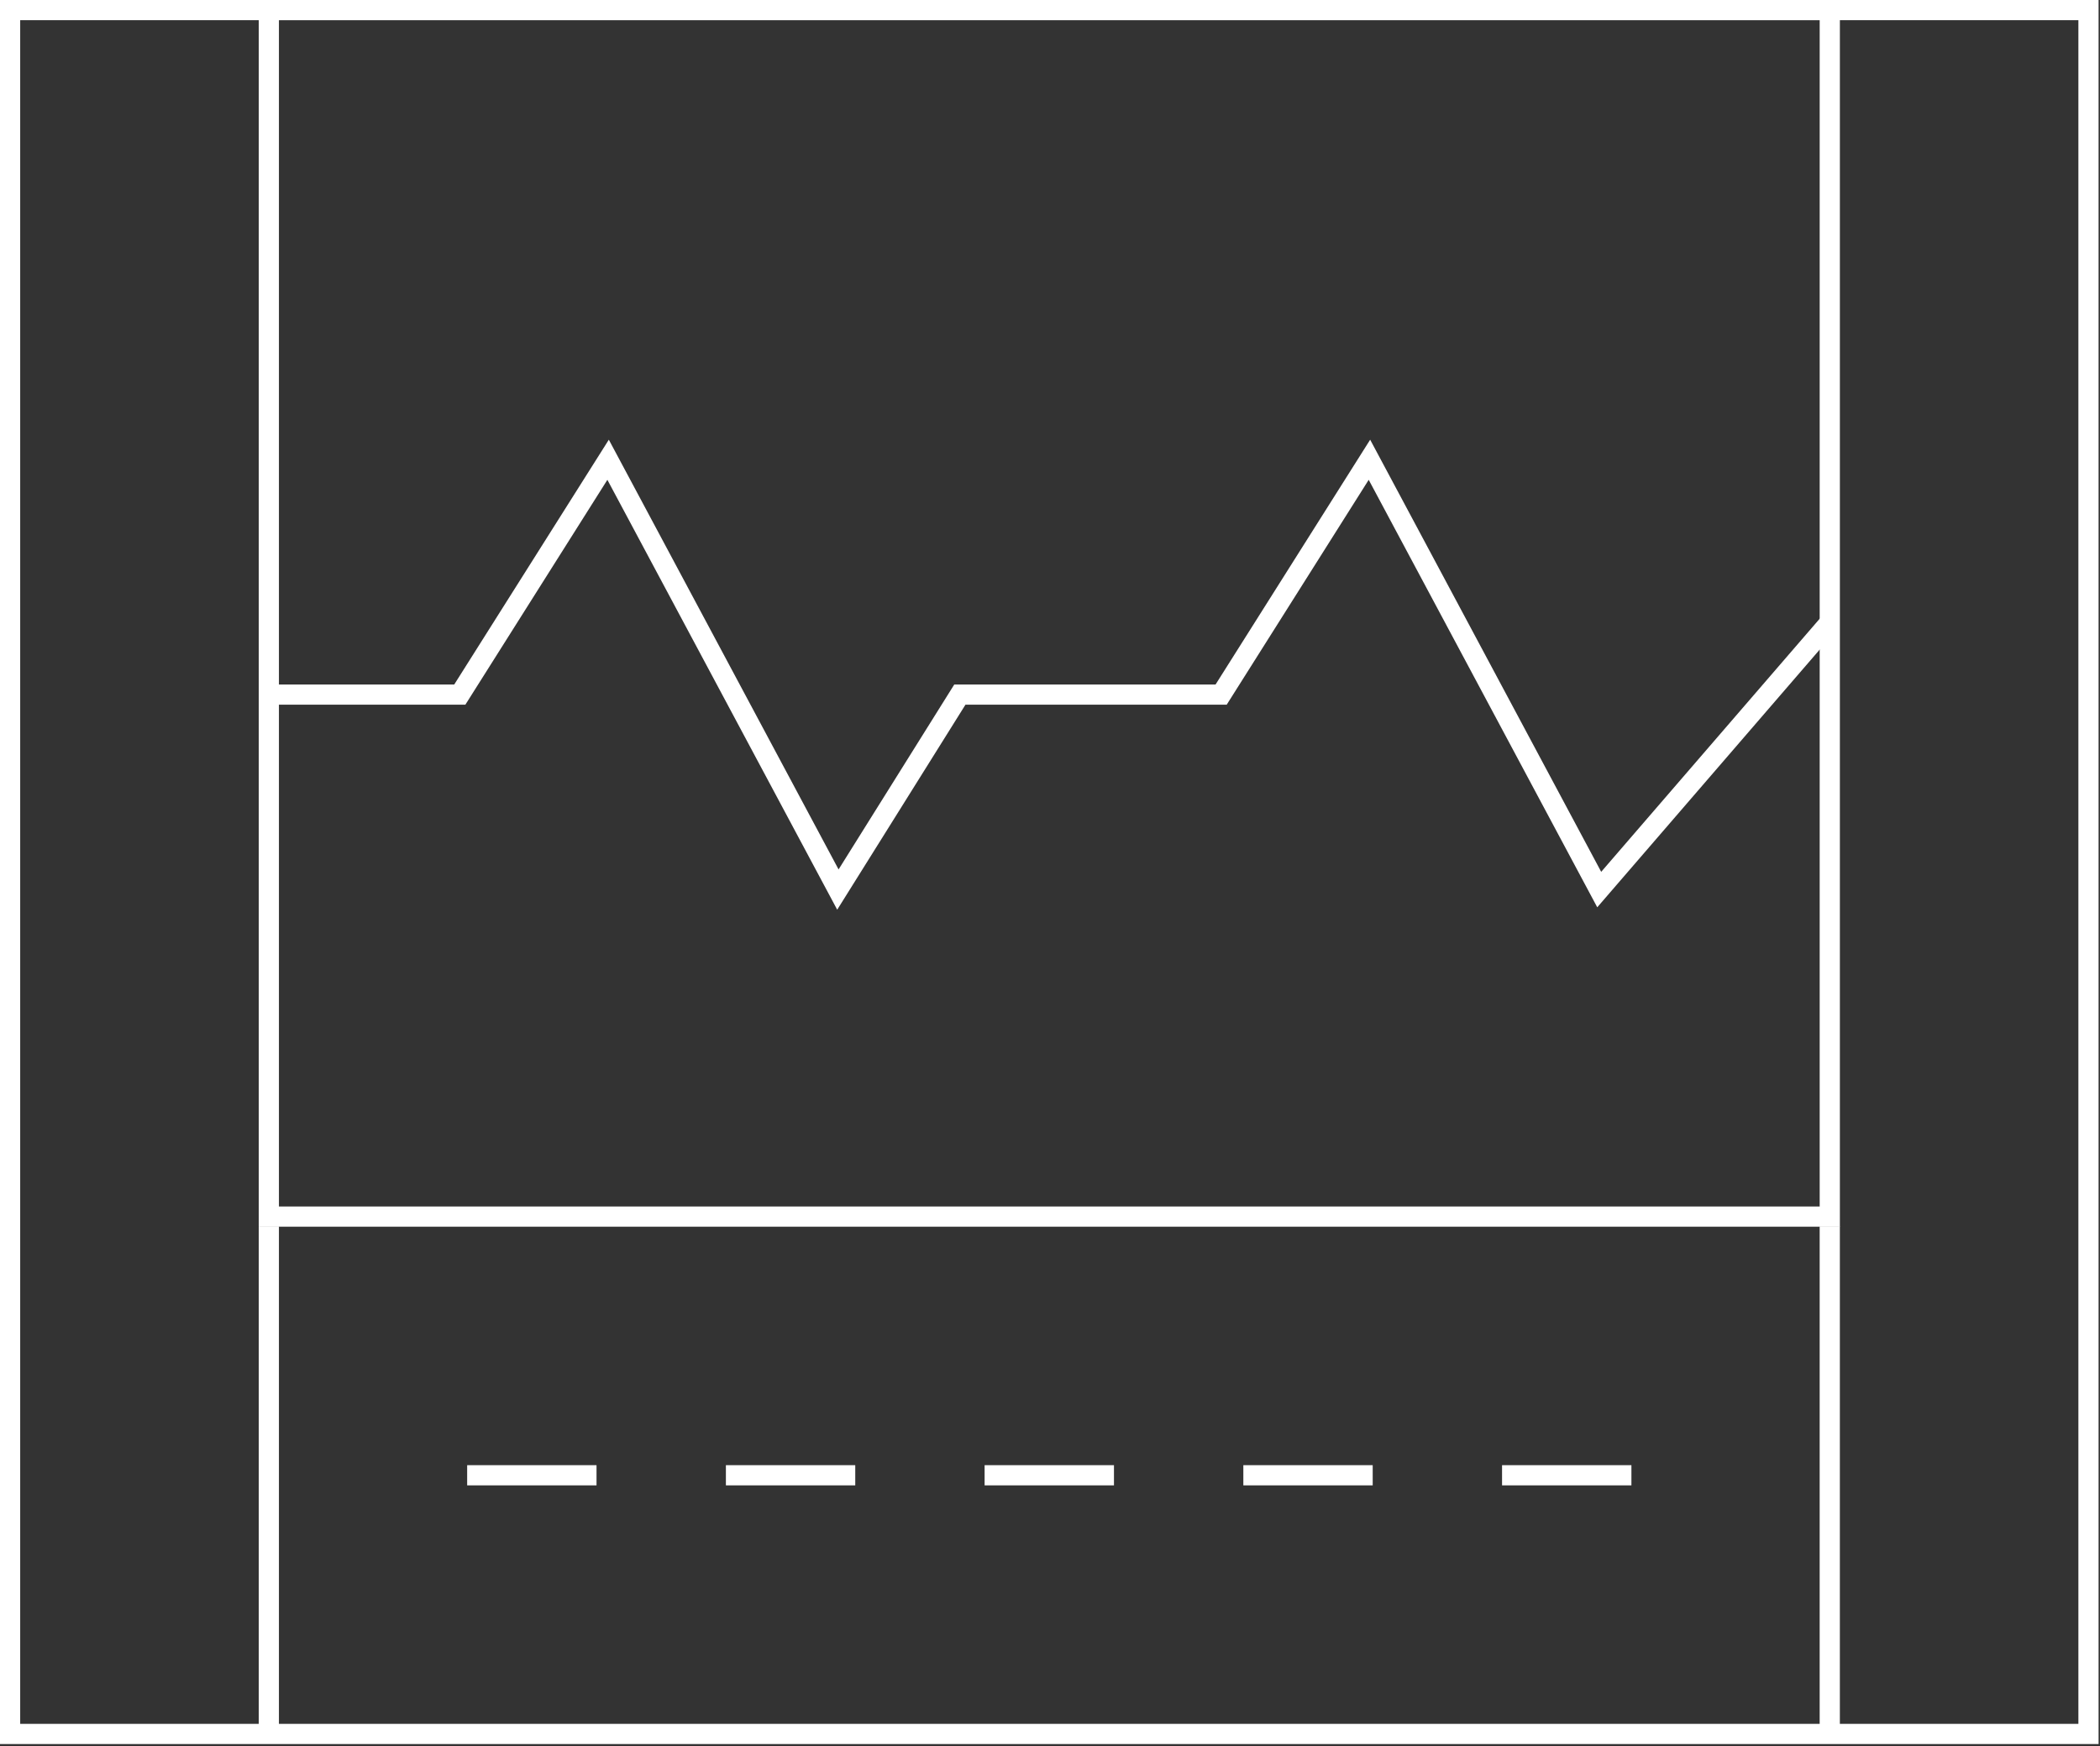
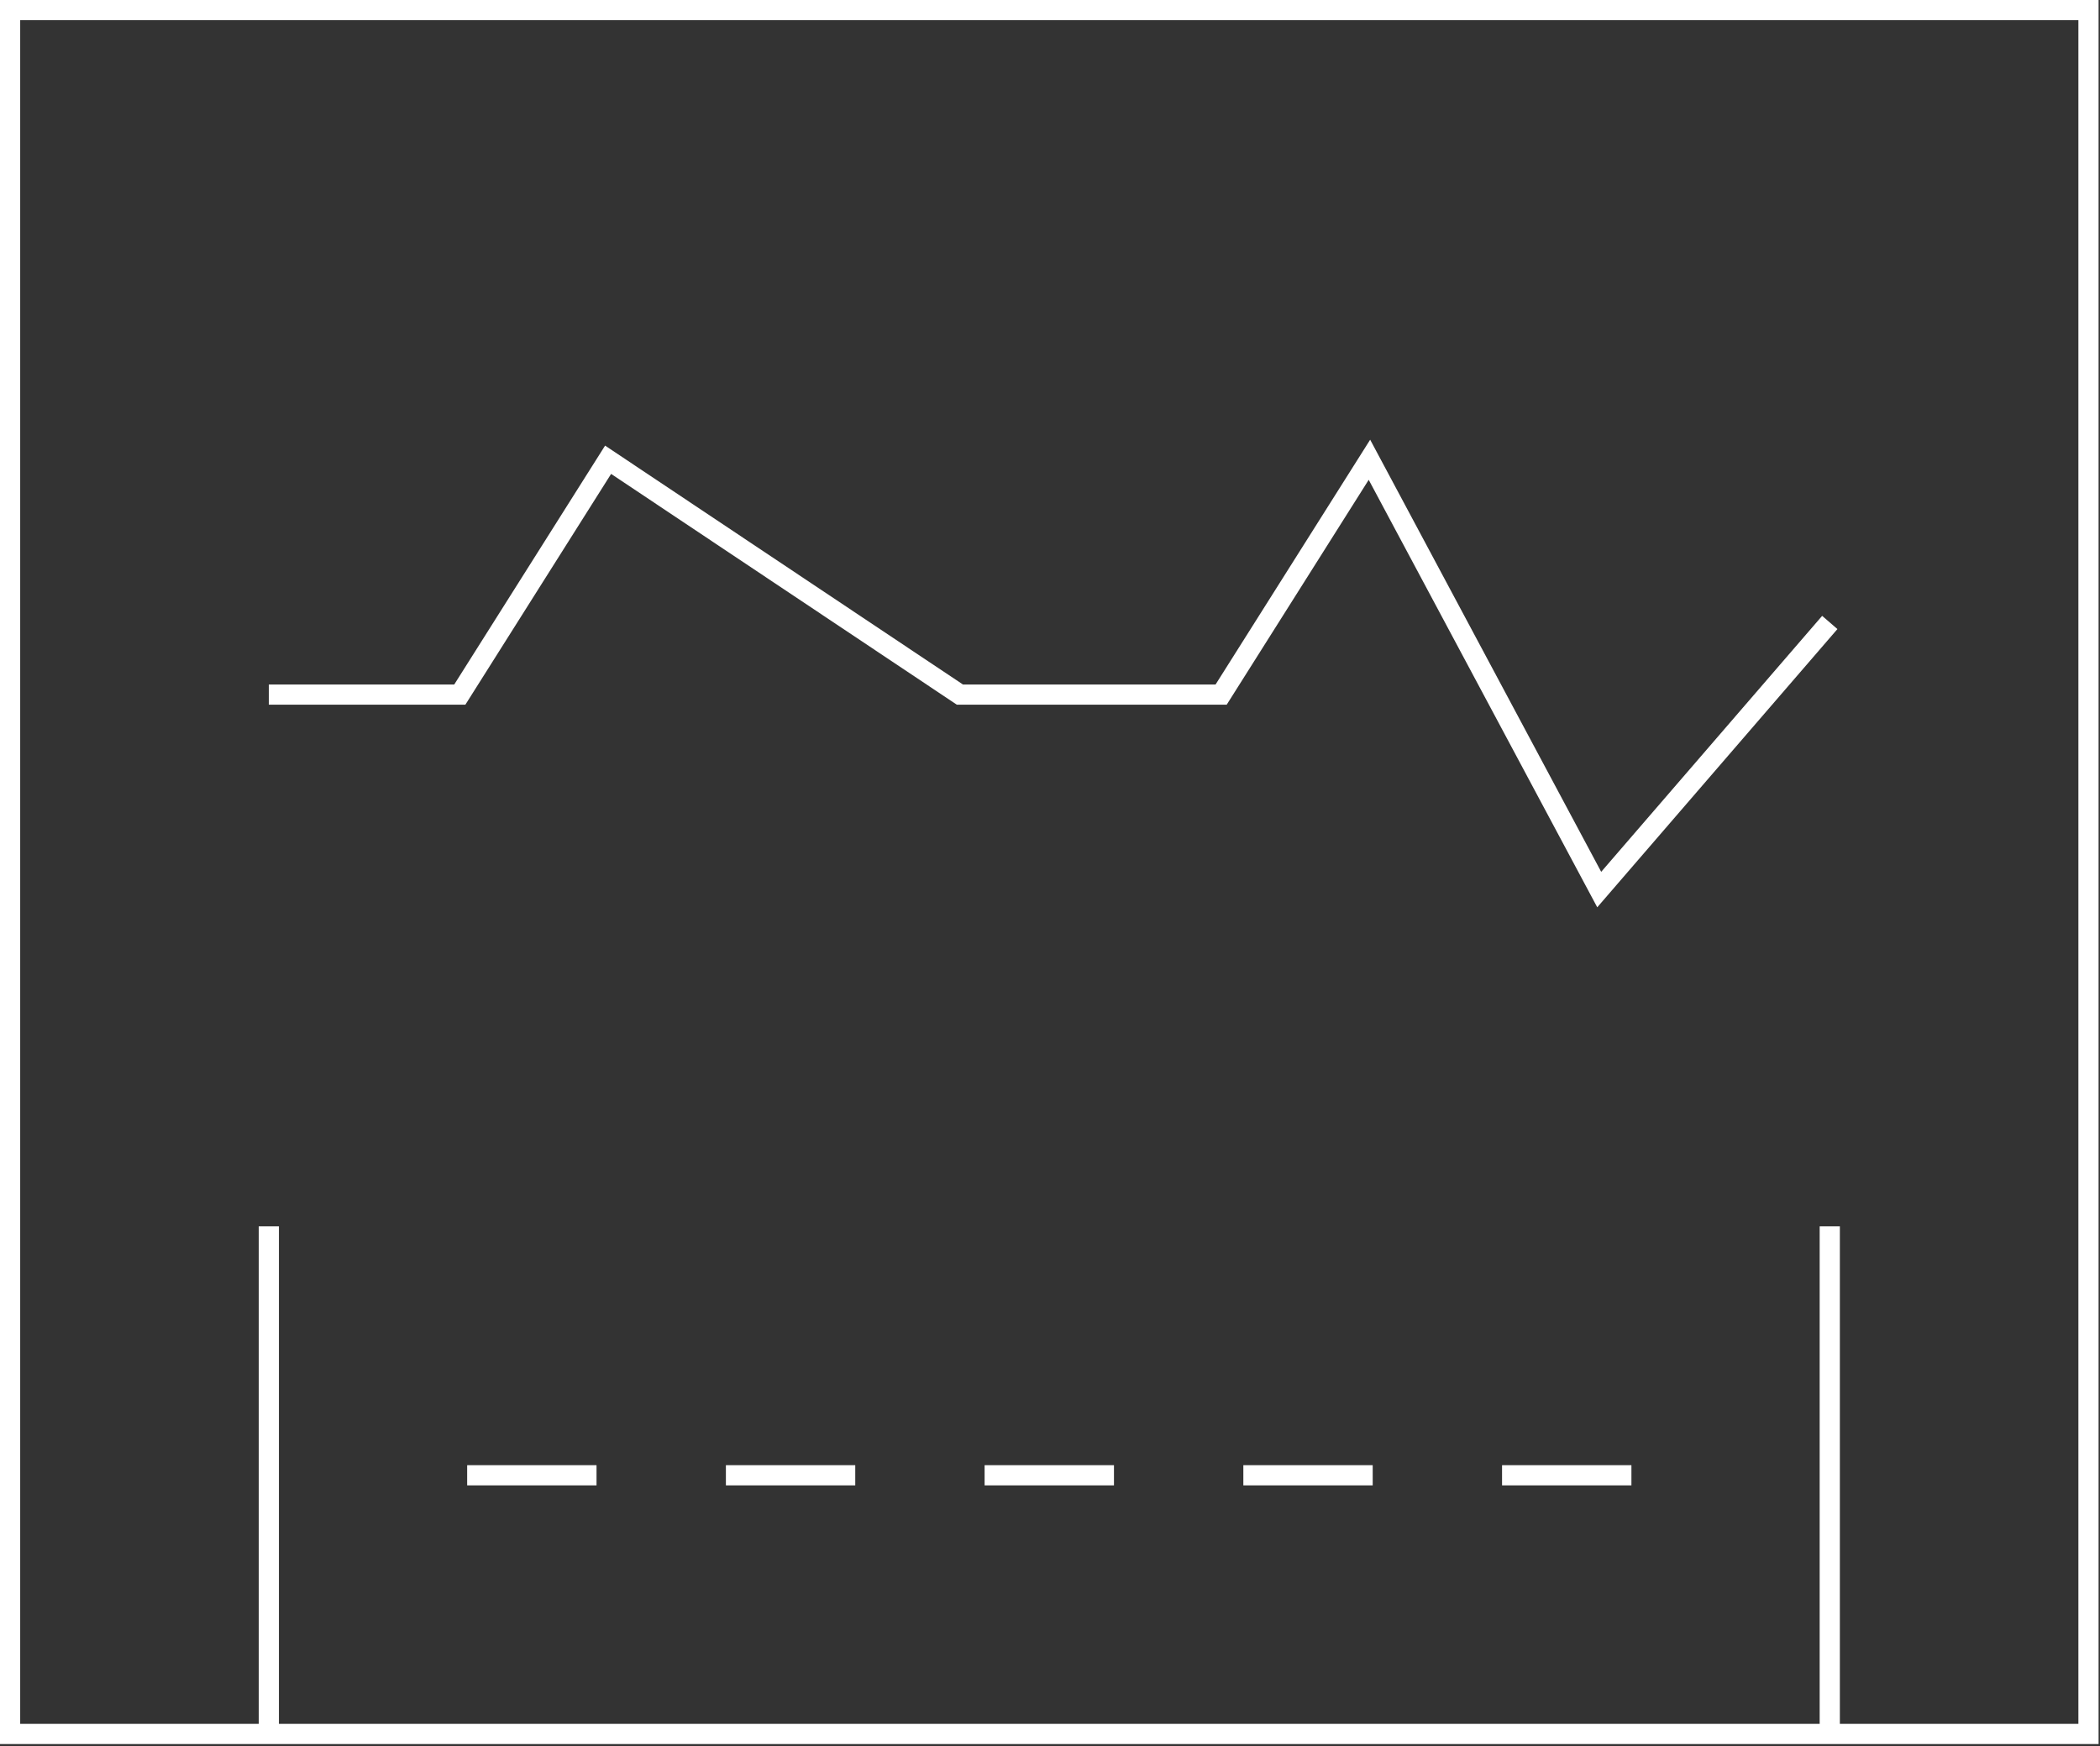
<svg xmlns="http://www.w3.org/2000/svg" width="208" height="173" viewBox="0 0 208 173" fill="none">
  <rect x="0" y="0" width="208" height="173" fill="#333333" stroke="none" />
  <g id="Group 205">
    <path id="Vector" d="M206.86 1H1V171.779H206.86V1Z" stroke="white" stroke-width="2" stroke-miterlimit="10" />
-     <path id="Vector_2" d="M181.236 1H26.627V120.527H181.236V1Z" stroke="white" stroke-width="2" stroke-miterlimit="10" />
-     <path id="Vector_3" d="M26.627 68.811H45.543L60.231 45.547L82.991 88.128L95.073 68.811H120.951L135.639 45.547L158.399 88.128L181.236 61.666" stroke="white" stroke-width="2" stroke-miterlimit="10" />
+     <path id="Vector_3" d="M26.627 68.811H45.543L60.231 45.547L95.073 68.811H120.951L135.639 45.547L158.399 88.128L181.236 61.666" stroke="white" stroke-width="2" stroke-miterlimit="10" />
    <path id="Vector_4" d="M46.272 146.152H59.084" stroke="white" stroke-width="2" stroke-miterlimit="10" />
    <path id="Vector_5" d="M71.898 146.152H84.711" stroke="white" stroke-width="2" stroke-miterlimit="10" />
    <path id="Vector_6" d="M97.523 146.152H110.336" stroke="white" stroke-width="2" stroke-miterlimit="10" />
    <path id="Vector_7" d="M123.15 146.152H135.963" stroke="white" stroke-width="2" stroke-miterlimit="10" />
    <path id="Vector_8" d="M148.775 146.152H161.588" stroke="white" stroke-width="2" stroke-miterlimit="10" />
    <path id="Vector_9" d="M26.627 121.492V171.778" stroke="white" stroke-width="2" stroke-miterlimit="10" />
    <path id="Vector_10" d="M181.234 121.492V171.778" stroke="white" stroke-width="2" stroke-miterlimit="10" />
  </g>
</svg>